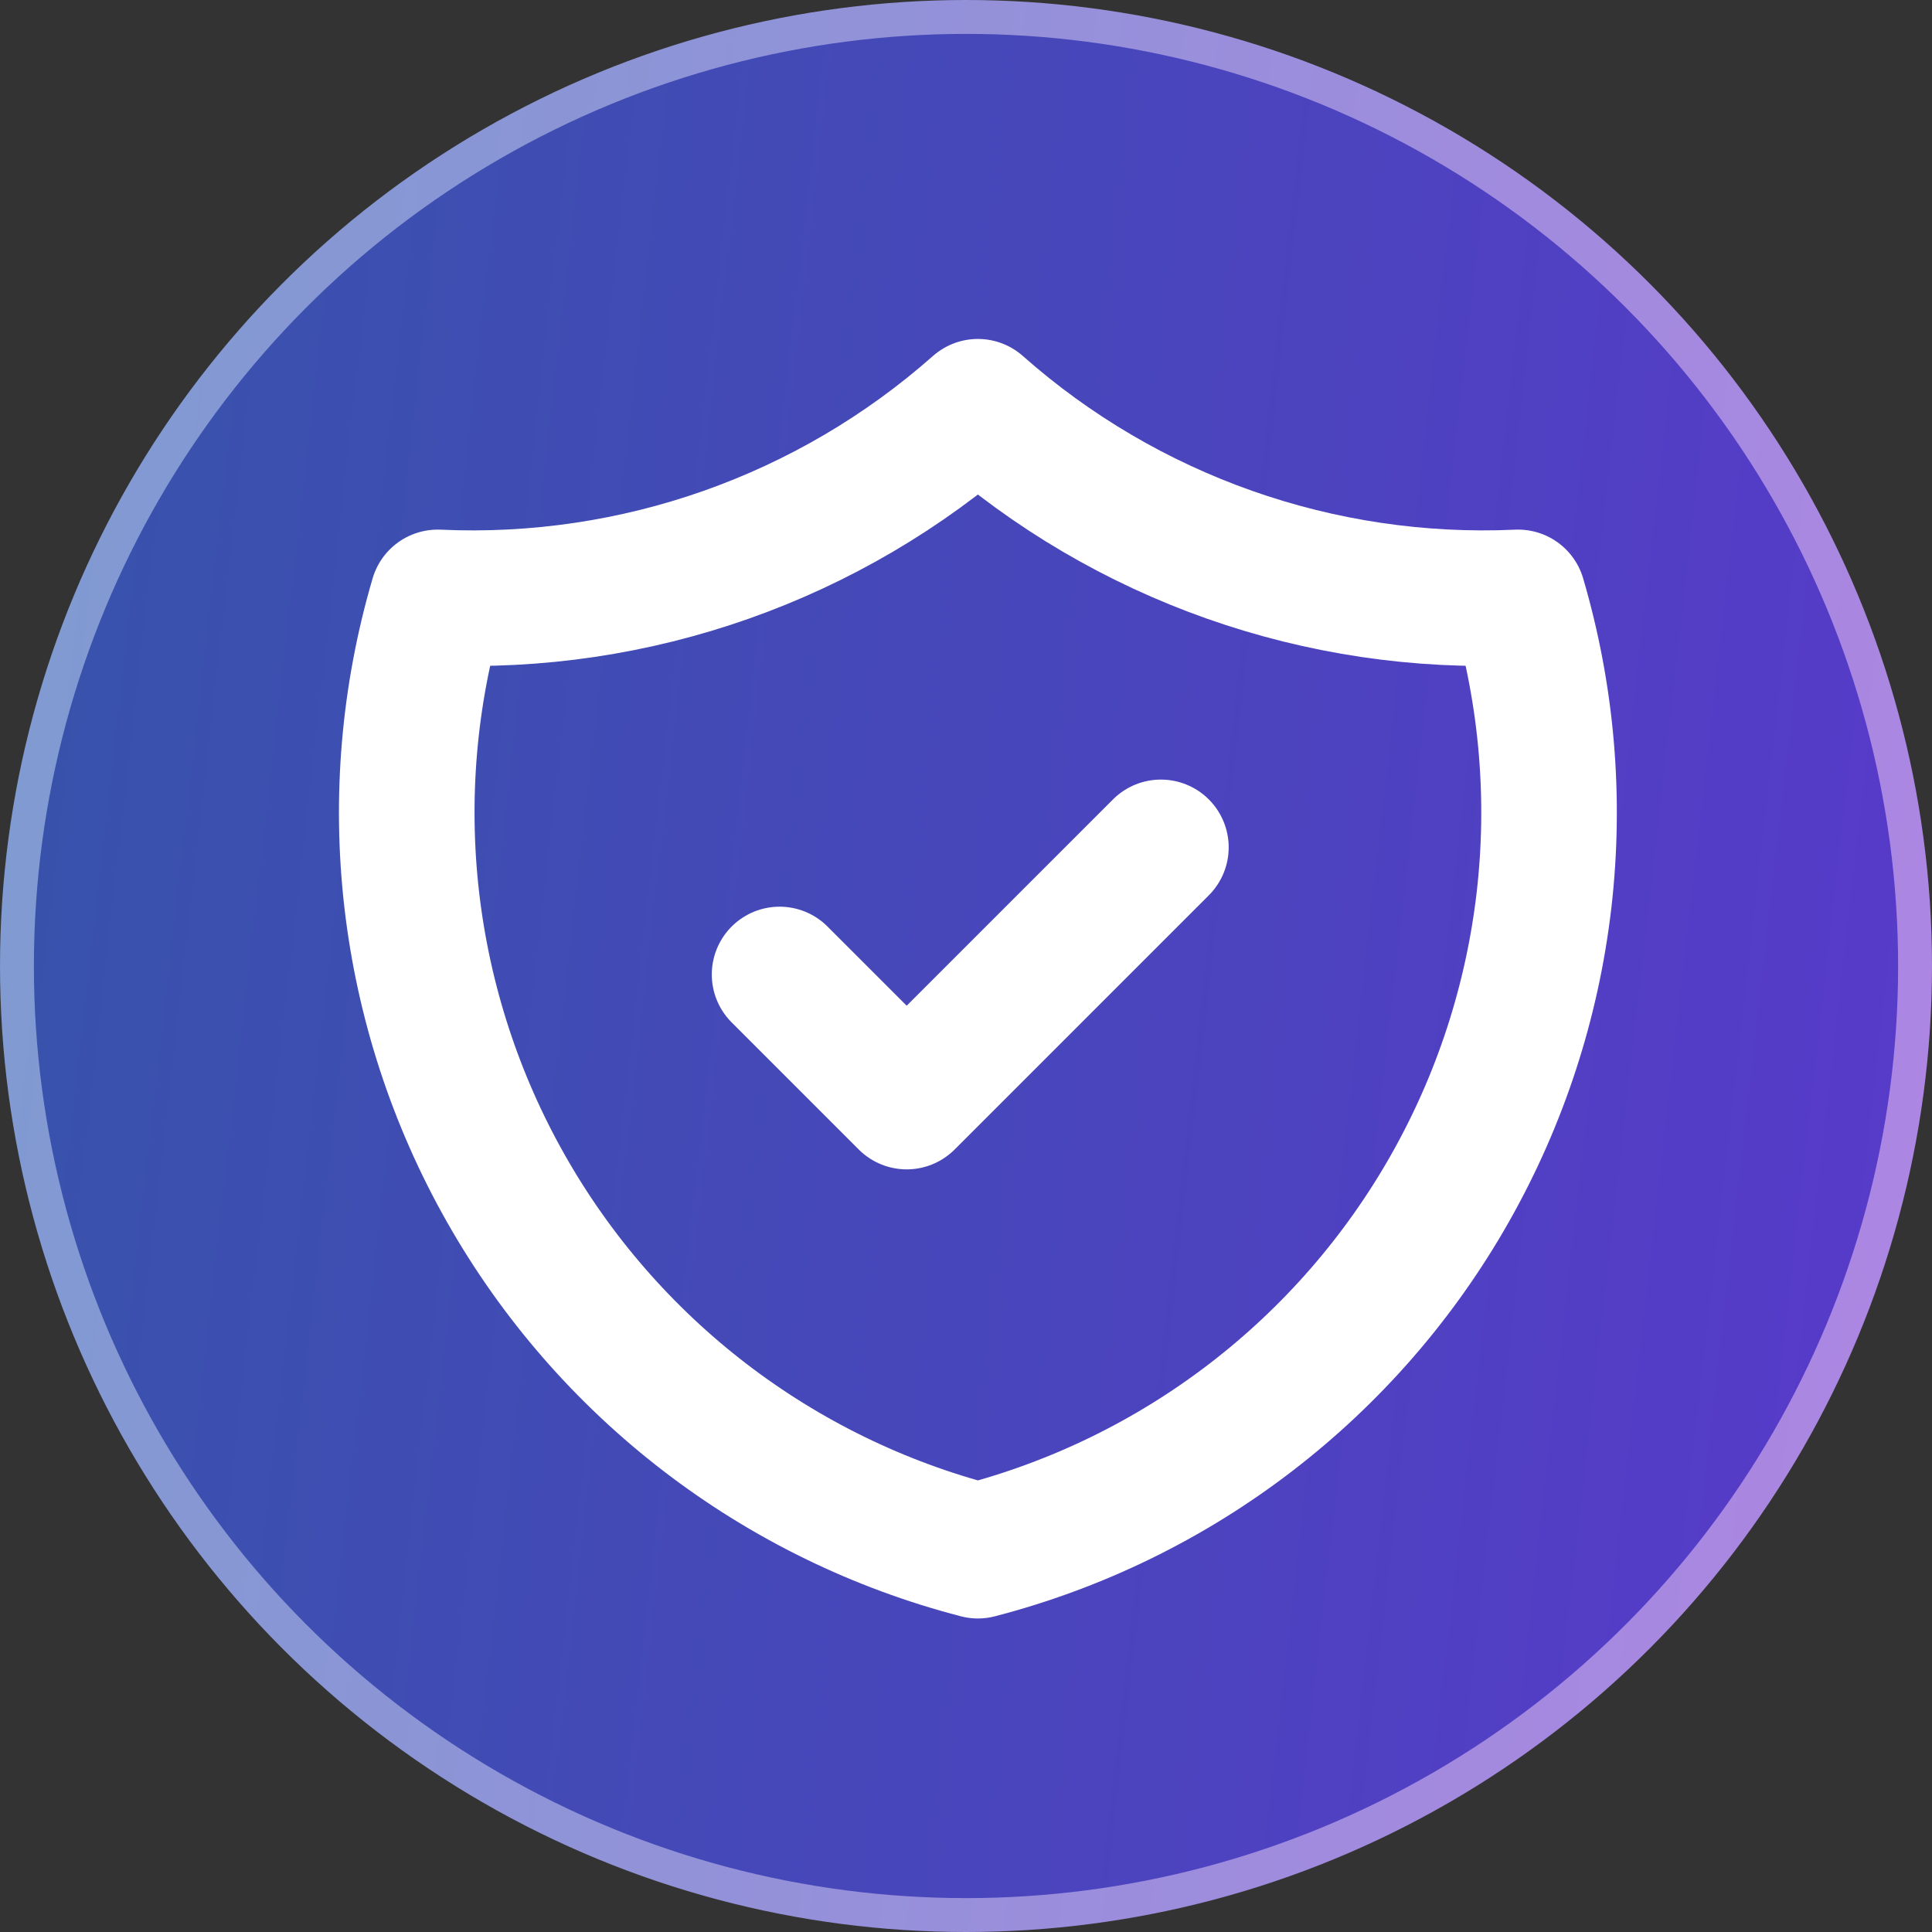
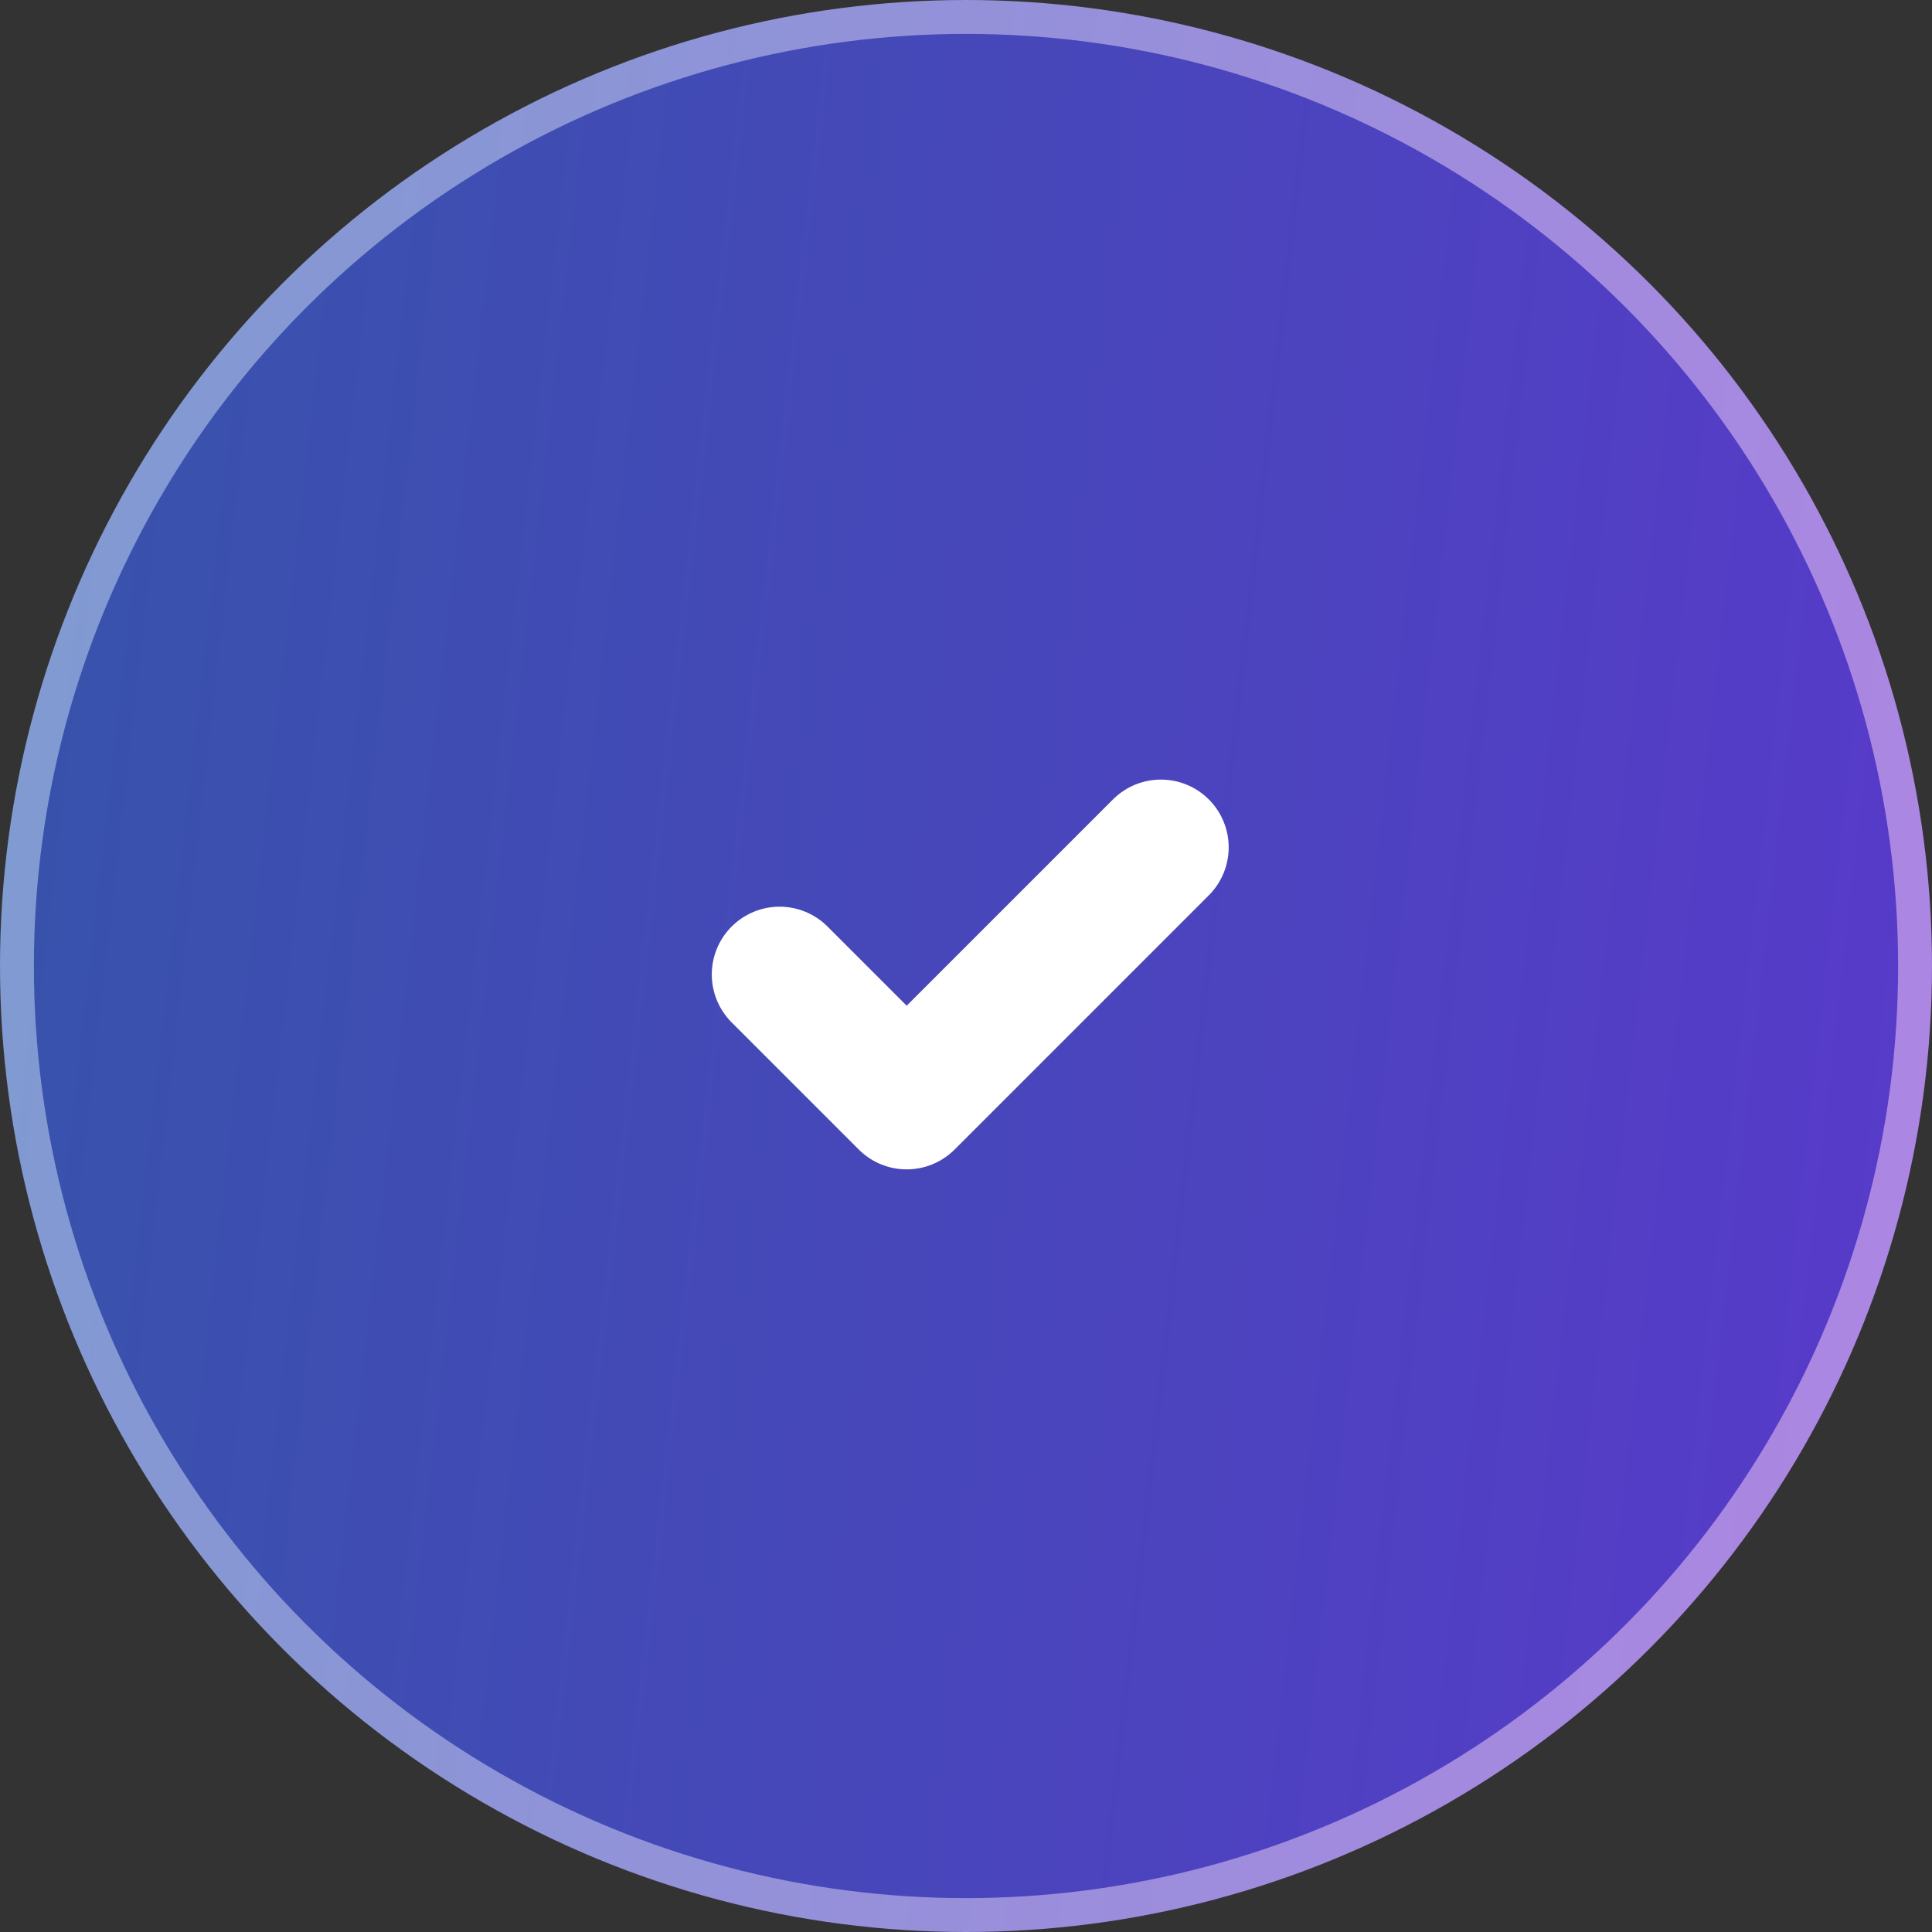
<svg xmlns="http://www.w3.org/2000/svg" width="57" height="57" viewBox="0 0 57 57" fill="none">
  <rect x="0" y="0" width="57" height="57" fill="#333333" stroke="none" />
  <circle cx="28.5" cy="28.5" r="28" fill="url(#paint0_linear_8754_2335)" stroke="url(#paint1_linear_8754_2335)" />
  <g clip-path="url(#clip0_8754_2335)">
    <path d="M23 28.75L26.75 32.5L34.25 25" stroke="white" stroke-width="4" stroke-linecap="round" stroke-linejoin="round" />
-     <path d="M28.851 12C33.231 15.875 38.947 17.892 44.788 17.625C45.639 20.518 45.899 23.553 45.554 26.549C45.208 29.544 44.264 32.44 42.777 35.063C41.291 37.687 39.292 39.985 36.899 41.821C34.507 43.657 31.77 44.993 28.851 45.75C25.932 44.993 23.195 43.657 20.802 41.821C18.41 39.985 16.411 37.687 14.925 35.063C13.438 32.44 12.494 29.544 12.148 26.549C11.803 23.553 12.063 20.518 12.913 17.625C18.755 17.892 24.471 15.875 28.851 12" stroke="white" stroke-width="4" stroke-linecap="round" stroke-linejoin="round" />
  </g>
  <defs>
    <linearGradient id="paint0_linear_8754_2335" x1="0" y1="0" x2="62.661" y2="7.11" gradientUnits="userSpaceOnUse">
      <stop stop-color="#3654AA" />
      <stop offset="1" stop-color="#5939CB" />
    </linearGradient>
    <linearGradient id="paint1_linear_8754_2335" x1="0" y1="0" x2="62.661" y2="7.11" gradientUnits="userSpaceOnUse">
      <stop stop-color="#7E9BD1" />
      <stop offset="1" stop-color="#AE85E3" />
    </linearGradient>
    <clipPath id="clip0_8754_2335">
      <rect width="45" height="45" fill="white" transform="translate(6 6)" />
    </clipPath>
  </defs>
</svg>